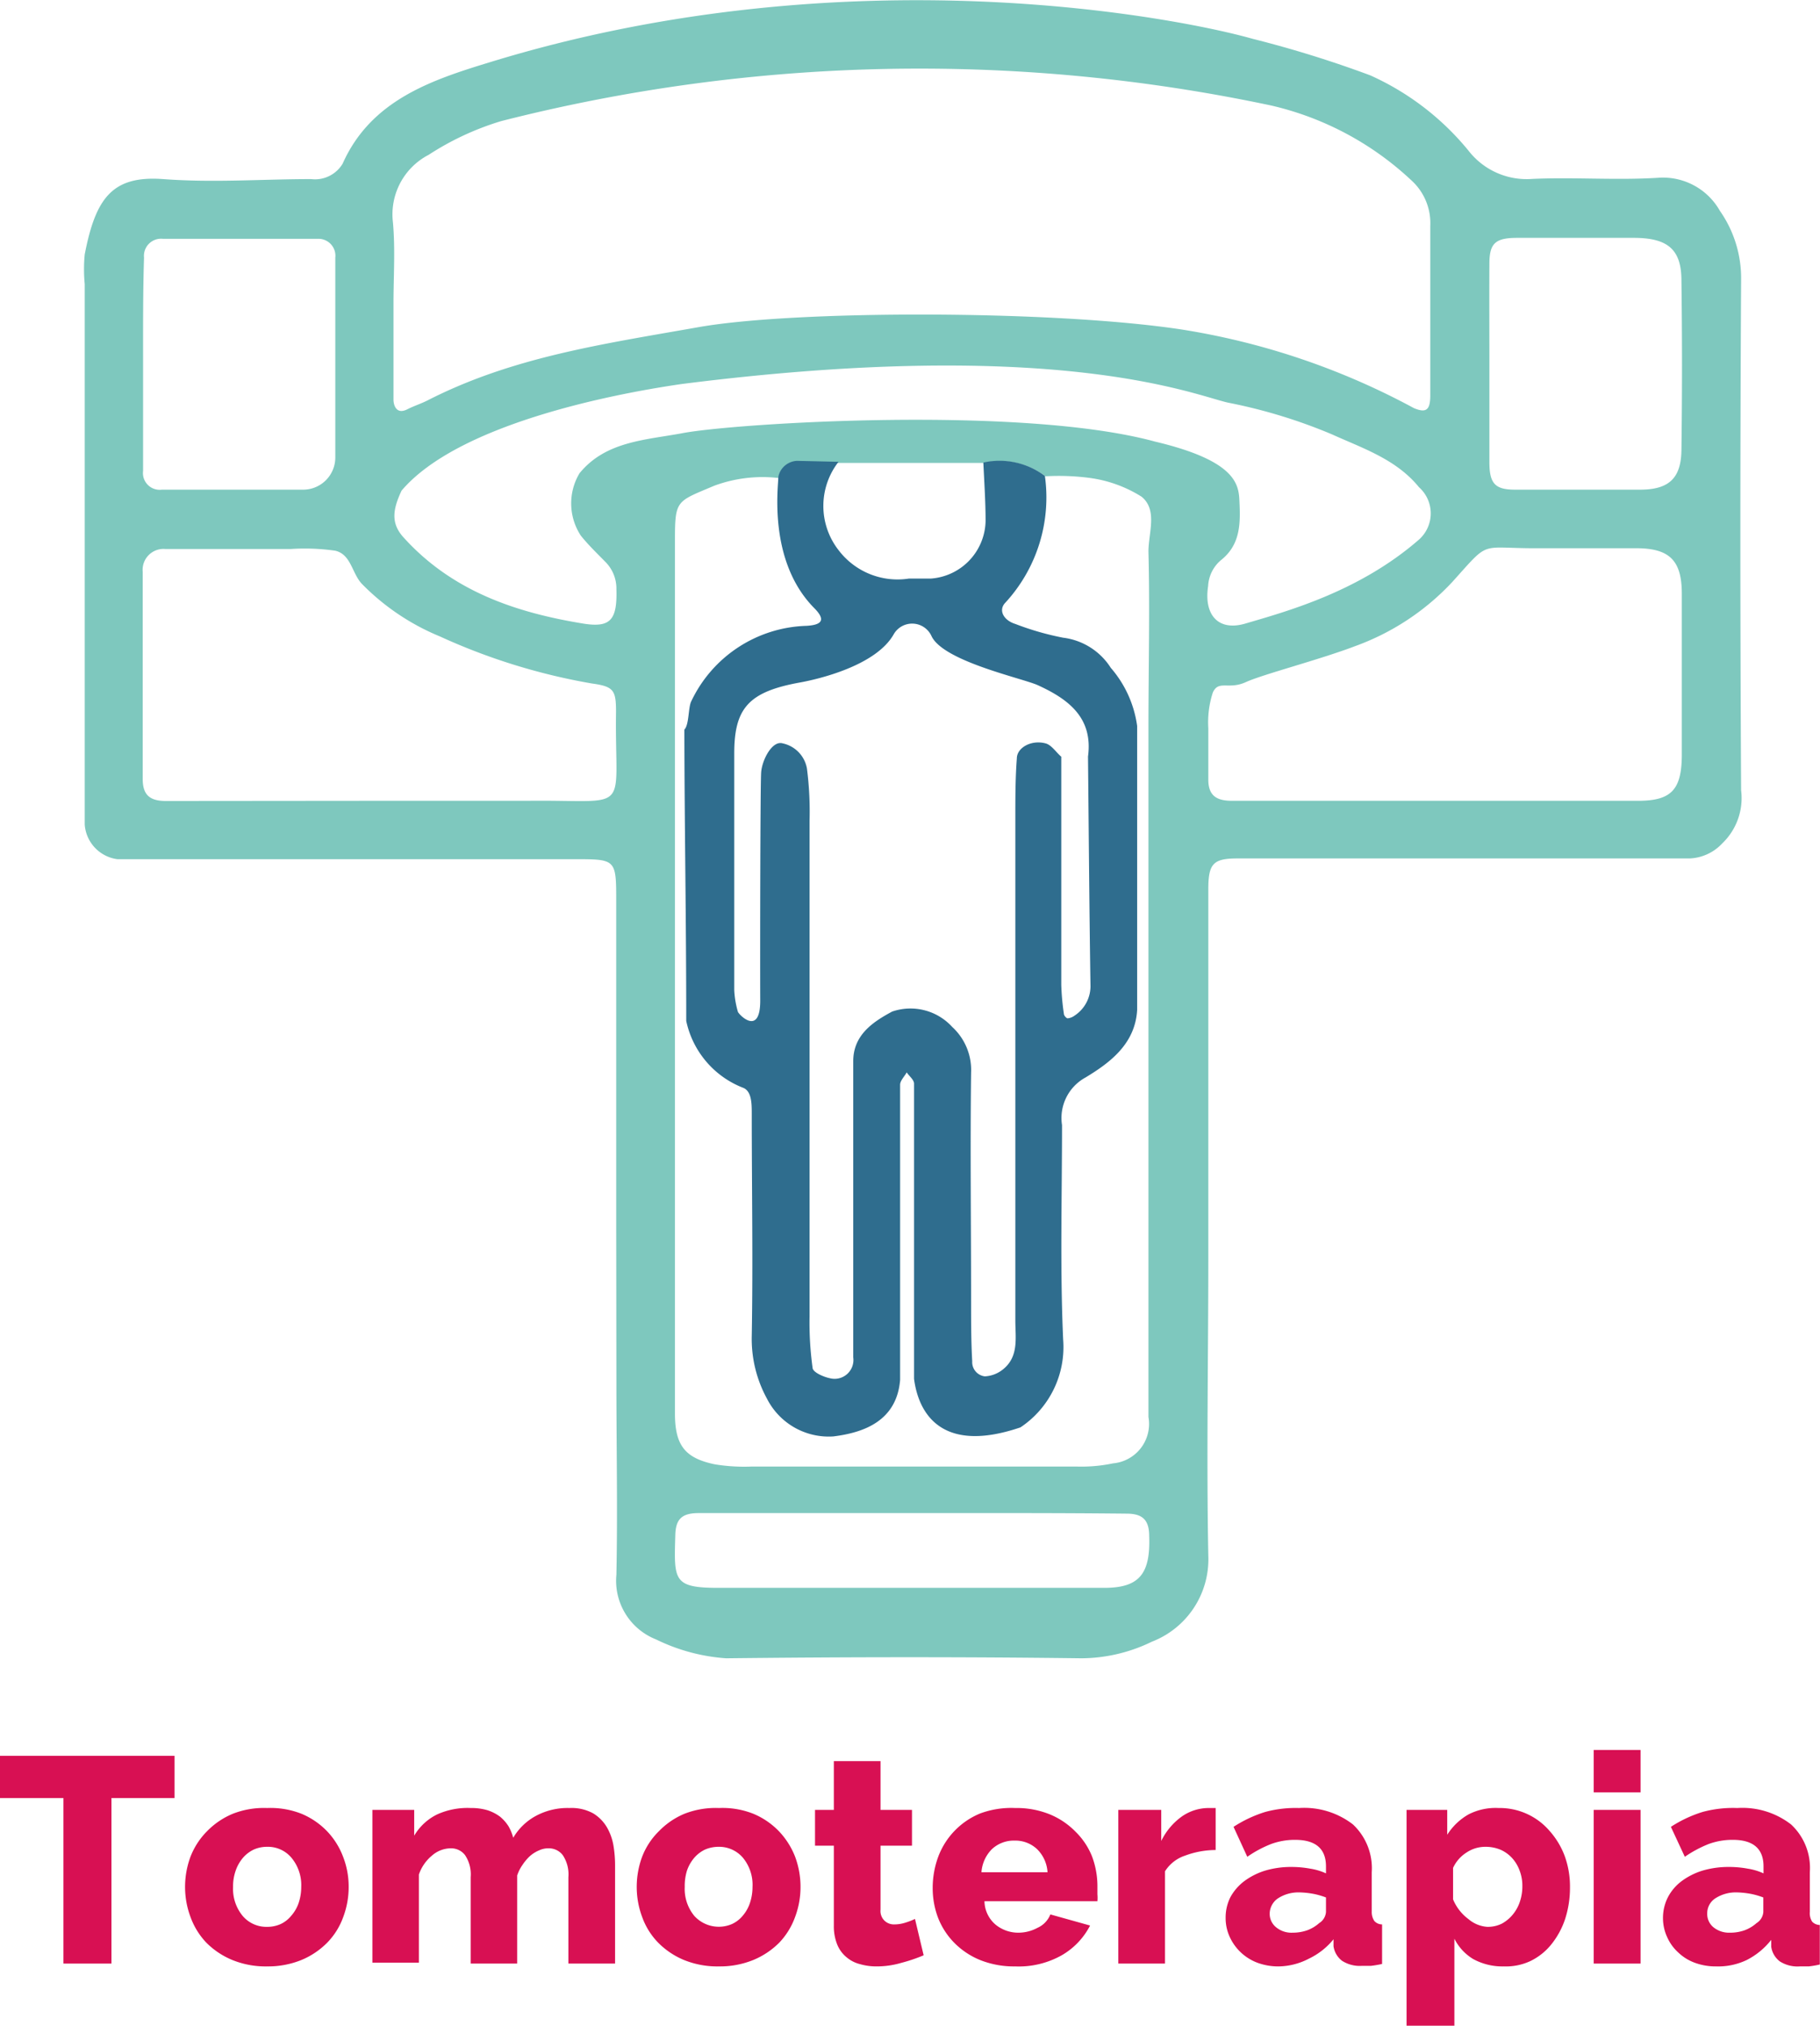
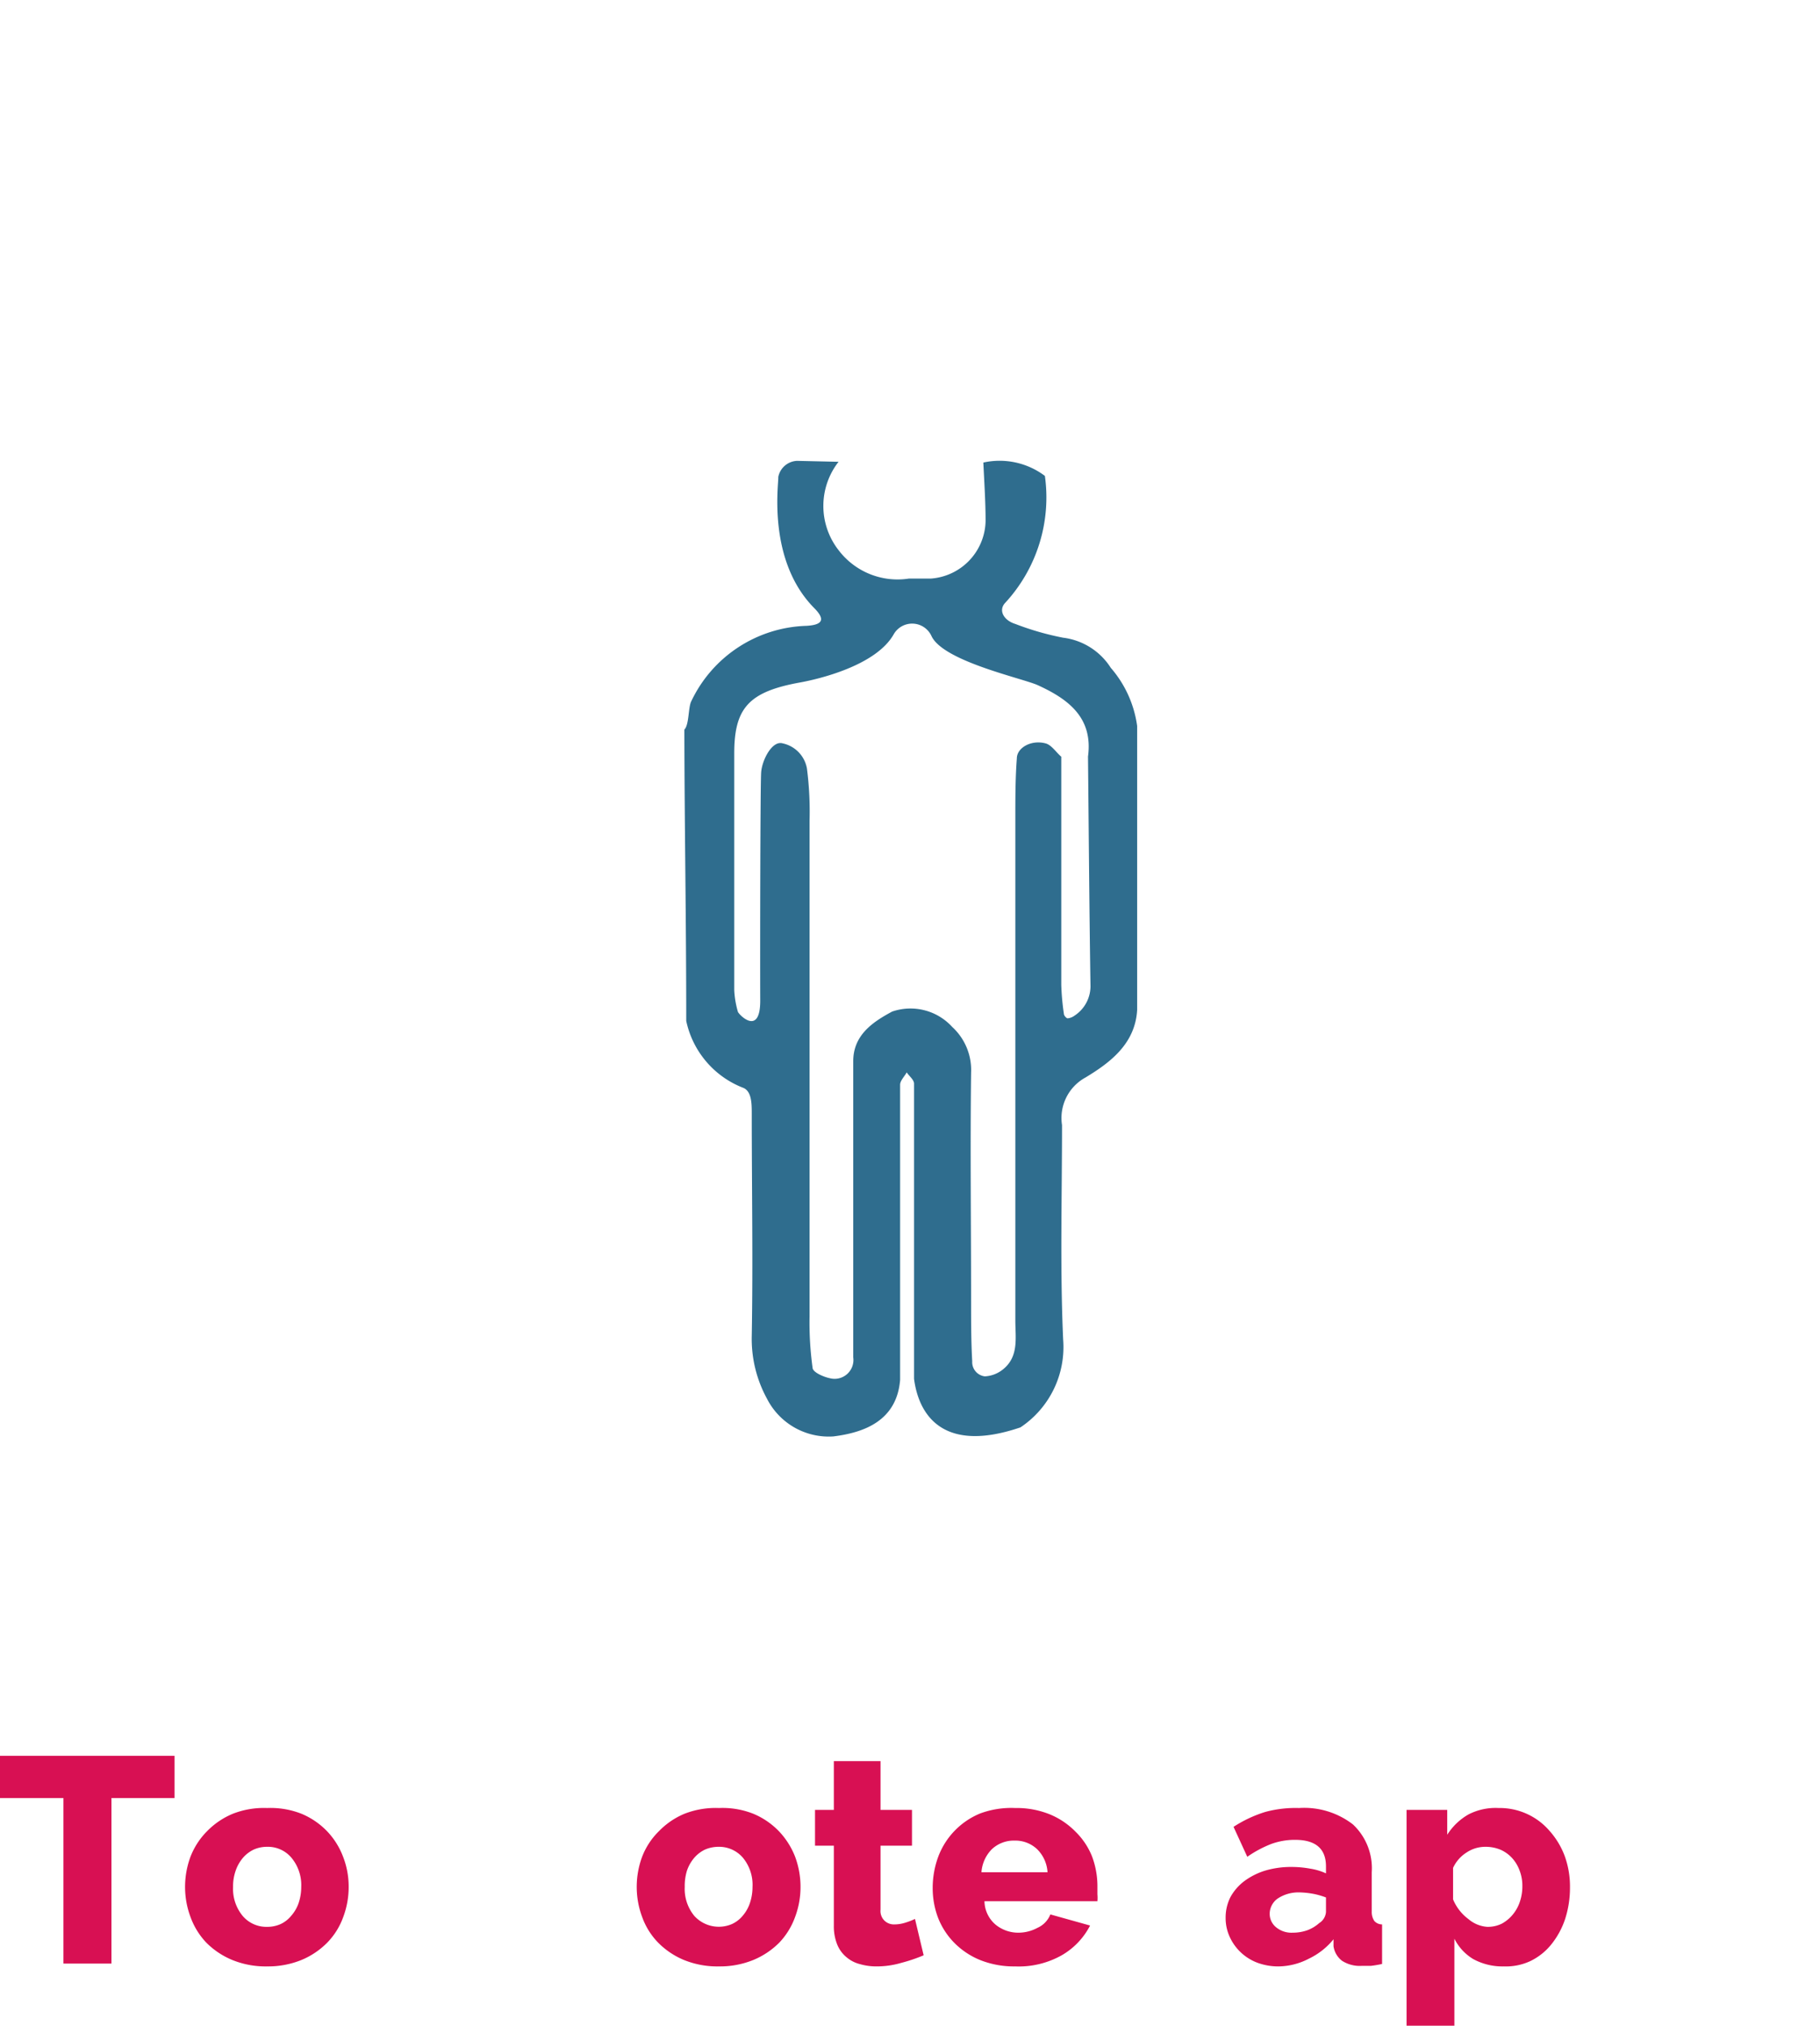
<svg xmlns="http://www.w3.org/2000/svg" viewBox="0 0 96.67 107.56">
  <defs>
    <style>.cls-1{fill:#7ec8be;}.cls-2{fill:#2f6d8e;}.cls-3{fill:#d81053;}</style>
  </defs>
  <g id="Warstwa_2" data-name="Warstwa 2">
    <g id="Warstwa_1-2" data-name="Warstwa 1">
-       <path class="cls-1" d="M32.73,65.18c0-5.77,0-11.54,0-17.3,0-2.23,0-2.26-2.13-2.26-7.21,0-14.41,0-21.62,0-.92,0-1.84,0-2.75,0A2,2,0,0,1,4.5,43.78c0-.65,0-1.31,0-2V15.08a8.2,8.2,0,0,1,0-1.57c.58-3,1.47-4.2,4.17-4s5.24,0,7.86,0a1.71,1.71,0,0,0,1.67-.82C19.7,5.32,22.92,4.25,26,3.31,45.16-2.58,62.81,1,66.53,2.06A59.37,59.37,0,0,1,72.78,4,14.29,14.29,0,0,1,78,8a3.91,3.91,0,0,0,3.39,1.5c2.23-.1,4.46.08,6.68-.06a3.47,3.47,0,0,1,3.28,1.75,6.24,6.24,0,0,1,1.13,3.64q-.08,13.56,0,27.13a3.33,3.33,0,0,1-1,2.82,2.51,2.51,0,0,1-1.72.8c-.92,0-1.83,0-2.75,0H65.74c-1.3,0-1.56.27-1.56,1.64,0,6.55,0,13.1,0,19.65,0,5.25-.1,10.49,0,15.73a4.69,4.69,0,0,1-3,4.57,8.62,8.62,0,0,1-3.74.88c-6.29-.08-12.58-.07-18.87,0a10,10,0,0,1-3.72-1,3.35,3.35,0,0,1-2.11-3.44c.07-3.4,0-6.81,0-10.22ZM61,38.54c0-3.08.08-6.17,0-9.25,0-1,.5-2.22-.37-2.92a6.89,6.89,0,0,0-2.8-1,12.55,12.55,0,0,0-2.3-.08,4,4,0,0,0-3.27-.71l-7.72,0-2.2-.05a1.06,1.06,0,0,0-1,.85,7.39,7.39,0,0,0-3.4.41c-2,.85-2.09.73-2.09,2.88,0,3.11,0,6.23,0,9.35V54.22q0,10.41,0,20.83c0,1.69.53,2.37,2.11,2.7a9.64,9.64,0,0,0,1.94.12c5.77,0,11.53,0,17.3,0a8.22,8.22,0,0,0,1.92-.17A2.1,2.1,0,0,0,61,75.24c0-7.21,0-14.41,0-21.62ZM20.9,16.12c0,1.7,0,3.4,0,5.1,0,.29.15.8.72.52.35-.18.73-.3,1.07-.47,4.53-2.32,9.33-3,14.42-3.9s18.71-.92,25.62.12a38.54,38.54,0,0,1,12.37,4.18c.65.27.87.11.87-.68,0-3,0-6,0-9a3.06,3.06,0,0,0-1-2.41A16.2,16.2,0,0,0,67.51,5.6a90,90,0,0,0-40.89.83,15,15,0,0,0-3.85,1.79,3.56,3.56,0,0,0-1.9,3.58C21,13.23,20.9,14.68,20.9,16.12Zm15.31,4.27c-3.87.56-11.91,2.17-14.88,5.66-.47,1-.58,1.73.1,2.48,2.57,2.85,5.95,4,9.61,4.59,1.39.21,1.75-.22,1.7-1.84a2,2,0,0,0-.55-1.41c-.46-.47-.93-.92-1.34-1.43a3.12,3.12,0,0,1-.07-3.31c1.39-1.7,3.48-1.76,5.47-2.13,2.78-.53,18-1.49,25.11.45,4.22,1,4.43,2.23,4.47,3.11.06,1.2.08,2.36-1,3.2a1.93,1.93,0,0,0-.66,1.36c-.23,1.5.51,2.4,1.94,2,2.21-.65,6.07-1.69,9.26-4.47a1.86,1.86,0,0,0,0-2.78c-1.21-1.49-3-2.07-4.63-2.81a28.09,28.09,0,0,0-5.51-1.68C63.49,21,56.22,17.85,36.21,20.39ZM76.43,42.52h0c3.53,0,7.06,0,10.58,0,1.75,0,2.3-.58,2.32-2.37,0-2.88,0-5.75,0-8.63,0-1.74-.64-2.38-2.31-2.41-1.83,0-3.66,0-5.49,0-3,0-2.37-.45-4.39,1.79A13.17,13.17,0,0,1,72,34.3c-1.91.73-4.91,1.5-5.83,1.92s-1.44-.13-1.75.55a5.09,5.09,0,0,0-.24,1.89c0,.91,0,1.83,0,2.74s.52,1.12,1.26,1.12Zm-56.67,0h0c2.75,0,5.5,0,8.25,0,5.64-.07,4.63.83,4.71-4.74,0-1.14-.13-1.33-1.29-1.49a32.72,32.72,0,0,1-8.07-2.5A12.41,12.41,0,0,1,19.22,31c-.53-.56-.57-1.57-1.42-1.76a11.48,11.48,0,0,0-2.35-.09c-2.22,0-4.45,0-6.67,0a1.11,1.11,0,0,0-1.2,1.21c0,3.67,0,7.33,0,11,0,.82.35,1.16,1.19,1.17ZM7.6,19.5h0c0,1.83,0,3.66,0,5.5a.89.89,0,0,0,1,1c2.49,0,5,0,7.46,0a1.71,1.71,0,0,0,1.75-1.72c0-3.54,0-7.07,0-10.6a.9.9,0,0,0-.92-1q-4.11,0-8.24,0a.91.91,0,0,0-1,1C7.59,15.58,7.6,17.54,7.6,19.5Zm71.51-.07c0,1.7,0,3.41,0,5.11,0,1.13.3,1.45,1.32,1.46,2.23,0,4.45,0,6.68,0,1.54,0,2.18-.61,2.2-2.1q.06-4.52,0-9c0-1.63-.7-2.25-2.45-2.27-2.1,0-4.19,0-6.28,0-1.15,0-1.46.29-1.47,1.33C79.1,15.77,79.11,17.6,79.11,19.43ZM48.89,80.34H38.68c-.53,0-1,0-1.57,0-.89,0-1.21.32-1.24,1.13-.07,2.46-.14,2.85,2.37,2.84,6.81,0,13.61,0,20.42,0,1.86,0,2.45-.75,2.38-2.74,0-.84-.33-1.19-1.16-1.2C56.22,80.33,52.55,80.34,48.89,80.34Z" />
      <path class="cls-2" d="M41.34,25.32a1.06,1.06,0,0,1,1-.85l2.2.05a3.81,3.81,0,0,0,0,4.69,3.93,3.93,0,0,0,3.74,1.51c.39,0,.78,0,1.17,0a3.13,3.13,0,0,0,2.9-3.05c0-1-.07-2.07-.12-3.11a4,4,0,0,1,3.27.71A8.25,8.25,0,0,1,53.4,32c-.39.4-.09.94.53,1.13a14.9,14.9,0,0,0,2.54.73A3.51,3.51,0,0,1,59,35.46a5.93,5.93,0,0,1,1.4,3.09q0,7.53,0,15.07c-.1,1.81-1.45,2.81-2.74,3.59a2.45,2.45,0,0,0-1.25,2.53c0,3.8-.11,7.6.06,11.39a5.12,5.12,0,0,1-2.27,4.66c-4.23,1.44-5.42-.79-5.65-2.58q0-6.66,0-13.32c0-.78,0-1.57,0-2.35,0-.21-.26-.4-.39-.6-.12.22-.35.44-.35.66,0,5.23,0,10.45,0,15.67-.18,2.18-1.93,2.8-3.55,3a3.68,3.68,0,0,1-3.52-2,6.62,6.62,0,0,1-.81-3.35c.07-3.93,0-7.86,0-11.78,0-.54,0-1.22-.48-1.39a4.9,4.9,0,0,1-3-3.54c0-5.42-.09-10.05-.1-15.47.26-.26.2-1.19.37-1.51a7,7,0,0,1,6.12-4c.85-.05,1-.33.44-.91C40.74,29.79,41.36,25.71,41.34,25.32ZM57.79,40.17c.28-2.08-1.07-3.06-2.67-3.79-.82-.37-5-1.26-5.64-2.6a1.13,1.13,0,0,0-2-.12c-.93,1.68-4,2.4-5,2.58C39.77,36.73,39,37.6,39,40c0,4.19,0,8.38,0,12.58a5,5,0,0,0,.19,1.13c0,.11,1.2,1.39,1.19-.6s0-11.46.05-12.11.58-1.69,1.14-1.53a1.66,1.66,0,0,1,1.29,1.33A17.85,17.85,0,0,1,43,43.58q0,13.16,0,26.32a17.59,17.59,0,0,0,.16,2.72c0,.24.58.49.92.56a1,1,0,0,0,1.24-1.11c0-4.2,0-8.39,0-12.58,0-1,0-2.09,0-3.14,0-1.37,1-2.07,2.07-2.64a3,3,0,0,1,3.19.82,3.1,3.1,0,0,1,1,2.43c-.05,4.06,0,8.12,0,12.18,0,1,0,2.1.06,3.14a.76.76,0,0,0,.67.8,1.66,1.66,0,0,0,1-.4c.81-.68.62-1.66.62-2.56V43.41c0-1,0-2.1.08-3.14,0-.56.75-1,1.52-.8.32.08.56.47.84.71q0,6.06,0,12.12a13.35,13.35,0,0,0,.14,1.54c0,.08.13.23.2.23a.73.73,0,0,0,.36-.14,1.87,1.87,0,0,0,.85-1.65C57.86,48.25,57.83,44.21,57.79,40.17Z" />
      <path class="cls-3" d="M9.27,95.47H5.92v8.79H3.37V95.47H0V93.23H9.27Z" />
      <path class="cls-3" d="M14.19,104.41a4.69,4.69,0,0,1-1.85-.34,4.22,4.22,0,0,1-1.38-.92,3.89,3.89,0,0,1-.84-1.36,4.54,4.54,0,0,1-.29-1.6,4.59,4.59,0,0,1,.29-1.61A3.94,3.94,0,0,1,11,97.23a4.09,4.09,0,0,1,1.38-.93A4.52,4.52,0,0,1,14.19,96,4.49,4.49,0,0,1,16,96.3a4.05,4.05,0,0,1,1.37.93,4,4,0,0,1,.85,1.35,4.38,4.38,0,0,1,.3,1.61,4.54,4.54,0,0,1-.29,1.6,3.77,3.77,0,0,1-.85,1.36,4.18,4.18,0,0,1-1.37.92A4.71,4.71,0,0,1,14.19,104.41Zm-1.81-4.22a2.25,2.25,0,0,0,.51,1.54,1.65,1.65,0,0,0,1.3.58,1.72,1.72,0,0,0,.72-.15,1.59,1.59,0,0,0,.56-.44,2,2,0,0,0,.39-.67,2.67,2.67,0,0,0,.14-.86,2.27,2.27,0,0,0-.52-1.55,1.63,1.63,0,0,0-1.29-.58,1.72,1.72,0,0,0-.72.15,1.75,1.75,0,0,0-.57.44,2.09,2.09,0,0,0-.38.67A2.48,2.48,0,0,0,12.38,100.19Z" />
-       <path class="cls-3" d="M32.67,104.26H30.19V99.67a1.84,1.84,0,0,0-.3-1.17.93.93,0,0,0-.76-.36,1.16,1.16,0,0,0-.5.11,1.75,1.75,0,0,0-.48.3,2.55,2.55,0,0,0-.39.46,2.19,2.19,0,0,0-.29.57v4.68H25V99.67a1.84,1.84,0,0,0-.3-1.17.93.93,0,0,0-.76-.36,1.53,1.53,0,0,0-1,.39,2.25,2.25,0,0,0-.69,1v4.68H19.78V96.1H22v1.37a2.89,2.89,0,0,1,1.22-1.13A3.9,3.9,0,0,1,25,96a3,3,0,0,1,.9.12,2.29,2.29,0,0,1,.66.34,2.17,2.17,0,0,1,.45.51,2.52,2.52,0,0,1,.25.61,3.11,3.11,0,0,1,1.22-1.17A3.55,3.55,0,0,1,30.25,96a2.39,2.39,0,0,1,1.25.28,2.12,2.12,0,0,1,.74.75,2.91,2.91,0,0,1,.35,1A6.47,6.47,0,0,1,32.67,99Z" />
      <path class="cls-3" d="M38.19,104.41a4.71,4.71,0,0,1-1.86-.34,4.18,4.18,0,0,1-1.37-.92,3.77,3.77,0,0,1-.85-1.36,4.54,4.54,0,0,1-.29-1.6,4.59,4.59,0,0,1,.29-1.61A3.82,3.82,0,0,1,35,97.23a4.05,4.05,0,0,1,1.37-.93A4.54,4.54,0,0,1,38.19,96,4.44,4.44,0,0,1,40,96.3a4.05,4.05,0,0,1,1.37.93,4.15,4.15,0,0,1,.86,1.35,4.59,4.59,0,0,1,.29,1.61,4.54,4.54,0,0,1-.29,1.6,3.89,3.89,0,0,1-.84,1.36,4.22,4.22,0,0,1-1.38.92A4.69,4.69,0,0,1,38.19,104.41Zm-1.82-4.22a2.25,2.25,0,0,0,.51,1.54,1.76,1.76,0,0,0,2,.43,1.62,1.62,0,0,0,.57-.44,2,2,0,0,0,.38-.67,2.67,2.67,0,0,0,.14-.86,2.26,2.26,0,0,0-.51-1.55,1.66,1.66,0,0,0-1.29-.58,1.8,1.8,0,0,0-.73.15,1.75,1.75,0,0,0-.57.44,2.09,2.09,0,0,0-.38.67A2.74,2.74,0,0,0,36.37,100.19Z" />
      <path class="cls-3" d="M49.06,103.82a8.54,8.54,0,0,1-1.18.4,4.63,4.63,0,0,1-1.32.19,3.12,3.12,0,0,1-.88-.12,1.76,1.76,0,0,1-.72-.37,1.69,1.69,0,0,1-.49-.67,2.57,2.57,0,0,1-.18-1V98h-1V96.1h1V93.51h2.48V96.1h1.67V98H46.77v3.4A.71.71,0,0,0,47,102a.72.72,0,0,0,.51.18,1.93,1.93,0,0,0,.57-.09,3.78,3.78,0,0,0,.52-.2Z" />
      <path class="cls-3" d="M53.92,104.41a4.83,4.83,0,0,1-1.84-.33,4.1,4.1,0,0,1-1.38-.91,3.93,3.93,0,0,1-.87-1.33,4.43,4.43,0,0,1-.29-1.58,4.79,4.79,0,0,1,.29-1.66,4,4,0,0,1,2.23-2.31A4.75,4.75,0,0,1,53.92,96a4.69,4.69,0,0,1,1.85.34,4.09,4.09,0,0,1,1.36.92A3.82,3.82,0,0,1,58,98.56a4.5,4.5,0,0,1,.29,1.6c0,.14,0,.28,0,.42a2,2,0,0,1,0,.37h-6a1.67,1.67,0,0,0,.6,1.25,1.9,1.9,0,0,0,1.22.42,2.14,2.14,0,0,0,1-.26,1.3,1.3,0,0,0,.68-.71l2.11.59a3.86,3.86,0,0,1-1.49,1.57A4.65,4.65,0,0,1,53.92,104.41Zm1.72-5a1.87,1.87,0,0,0-.56-1.23,1.68,1.68,0,0,0-1.19-.45,1.7,1.7,0,0,0-1.21.46,1.93,1.93,0,0,0-.55,1.22Z" />
-       <path class="cls-3" d="M64.57,98.23a4.68,4.68,0,0,0-1.63.3,2,2,0,0,0-1.06.83v4.9H59.4V96.1h2.28v1.65a3.46,3.46,0,0,1,1.08-1.29A2.49,2.49,0,0,1,64.17,96h.4Z" />
      <path class="cls-3" d="M67.93,104.41a3.19,3.19,0,0,1-1.13-.19,2.63,2.63,0,0,1-1.48-1.37,2.38,2.38,0,0,1-.22-1,2.41,2.41,0,0,1,.25-1.11,2.69,2.69,0,0,1,.73-.85,3.68,3.68,0,0,1,1.1-.56,4.8,4.8,0,0,1,1.41-.2,5.47,5.47,0,0,1,1,.09,3.19,3.19,0,0,1,.84.25v-.37c0-.94-.55-1.41-1.64-1.41a3.65,3.65,0,0,0-1.27.22,6.11,6.11,0,0,0-1.27.68L65.52,97a6.75,6.75,0,0,1,1.68-.79A6.16,6.16,0,0,1,69,96a4.23,4.23,0,0,1,2.86.87,3.18,3.18,0,0,1,1,2.54v2.1A.84.84,0,0,0,73,102a.55.55,0,0,0,.41.18v2.1a5.6,5.6,0,0,1-.59.1l-.48,0a1.74,1.74,0,0,1-1.06-.27,1.19,1.19,0,0,1-.45-.77l0-.37A3.78,3.78,0,0,1,69.52,104,3.56,3.56,0,0,1,67.93,104.41Zm.73-1.79a2.32,2.32,0,0,0,.78-.13,2,2,0,0,0,.63-.38.76.76,0,0,0,.36-.59v-.77a3.9,3.9,0,0,0-.71-.2,4.6,4.6,0,0,0-.71-.07,2,2,0,0,0-1.12.31,1,1,0,0,0-.45.81.92.92,0,0,0,.35.74A1.28,1.28,0,0,0,68.66,102.62Z" />
      <path class="cls-3" d="M79.87,104.41a3.24,3.24,0,0,1-1.62-.39,2.66,2.66,0,0,1-1-1.08v4.62H74.71V96.1h2.16v1.32A3.24,3.24,0,0,1,78,96.34,3.14,3.14,0,0,1,79.6,96a3.49,3.49,0,0,1,2.71,1.22,4.21,4.21,0,0,1,.8,1.33,4.74,4.74,0,0,1,.28,1.66,5.39,5.39,0,0,1-.26,1.69,4.32,4.32,0,0,1-.73,1.34,3.23,3.23,0,0,1-1.12.89A3.08,3.08,0,0,1,79.87,104.41Zm-.84-2.1a1.68,1.68,0,0,0,.74-.17,2,2,0,0,0,.58-.48,2.09,2.09,0,0,0,.38-.69,2.53,2.53,0,0,0,.13-.83,2.23,2.23,0,0,0-.15-.83,2,2,0,0,0-.4-.66,1.84,1.84,0,0,0-.62-.44,2.06,2.06,0,0,0-.79-.15,1.79,1.79,0,0,0-1,.3,1.91,1.91,0,0,0-.72.82v1.67A2.48,2.48,0,0,0,78,101.9,1.72,1.72,0,0,0,79,102.31Z" />
-       <path class="cls-3" d="M84.65,95.17V92.92h2.49v2.25Zm0,9.09V96.1h2.49v8.16Z" />
-       <path class="cls-3" d="M91.16,104.41a3.19,3.19,0,0,1-1.13-.19,2.52,2.52,0,0,1-.89-.55,2.42,2.42,0,0,1-.59-.82,2.38,2.38,0,0,1-.22-1,2.42,2.42,0,0,1,.26-1.11,2.54,2.54,0,0,1,.72-.85,3.68,3.68,0,0,1,1.1-.56,4.87,4.87,0,0,1,1.42-.2,5.36,5.36,0,0,1,1,.09,3.19,3.19,0,0,1,.84.25v-.37c0-.94-.55-1.41-1.63-1.41a3.67,3.67,0,0,0-1.28.22,6.37,6.37,0,0,0-1.27.68L88.75,97a6.75,6.75,0,0,1,1.68-.79A6.18,6.18,0,0,1,92.28,96a4.22,4.22,0,0,1,2.85.87,3.15,3.15,0,0,1,1,2.54v2.1a.84.84,0,0,0,.12.52.56.56,0,0,0,.41.18v2.1a5.2,5.2,0,0,1-.59.1l-.48,0a1.74,1.74,0,0,1-1.06-.27,1.19,1.19,0,0,1-.45-.77l0-.37a3.91,3.91,0,0,1-1.3,1.07A3.5,3.5,0,0,1,91.16,104.41Zm.73-1.79a2.28,2.28,0,0,0,.78-.13,2,2,0,0,0,.63-.38.76.76,0,0,0,.36-.59v-.77a3.9,3.9,0,0,0-.71-.2,4.6,4.6,0,0,0-.71-.07,2,2,0,0,0-1.12.31.94.94,0,0,0-.44.81.91.91,0,0,0,.34.74A1.32,1.32,0,0,0,91.89,102.62Z" />
    </g>
  </g>
</svg>